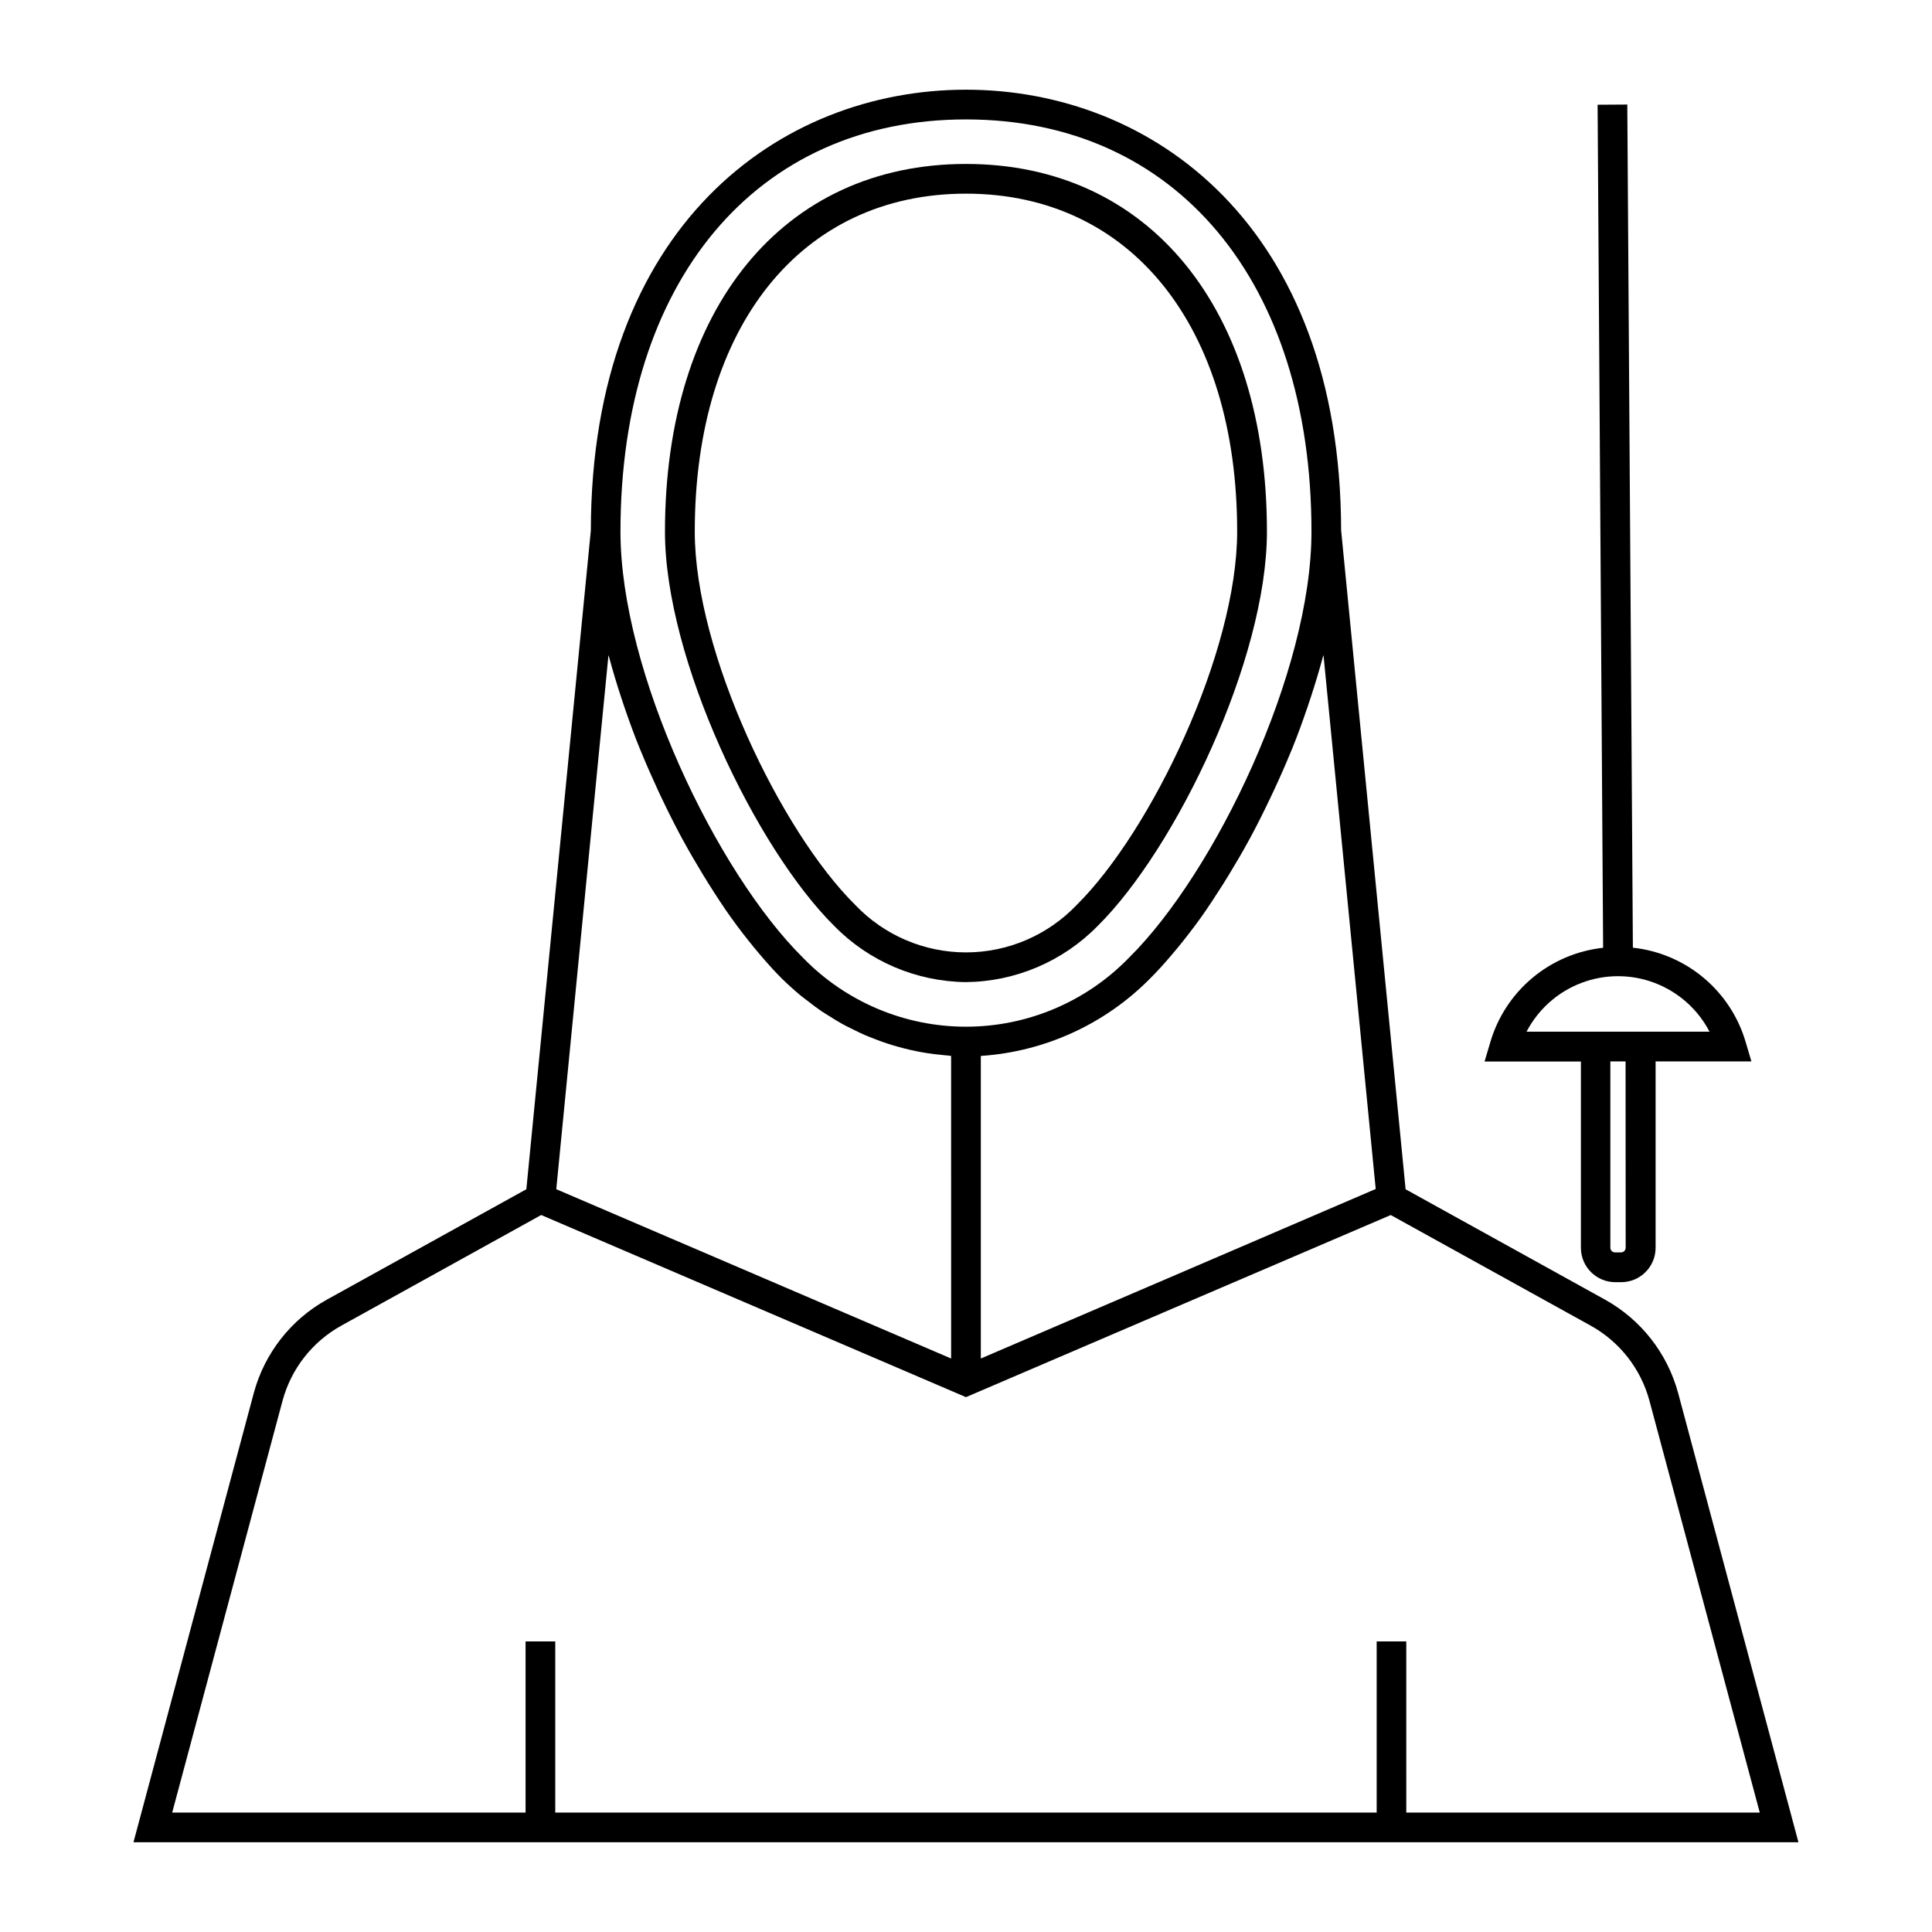
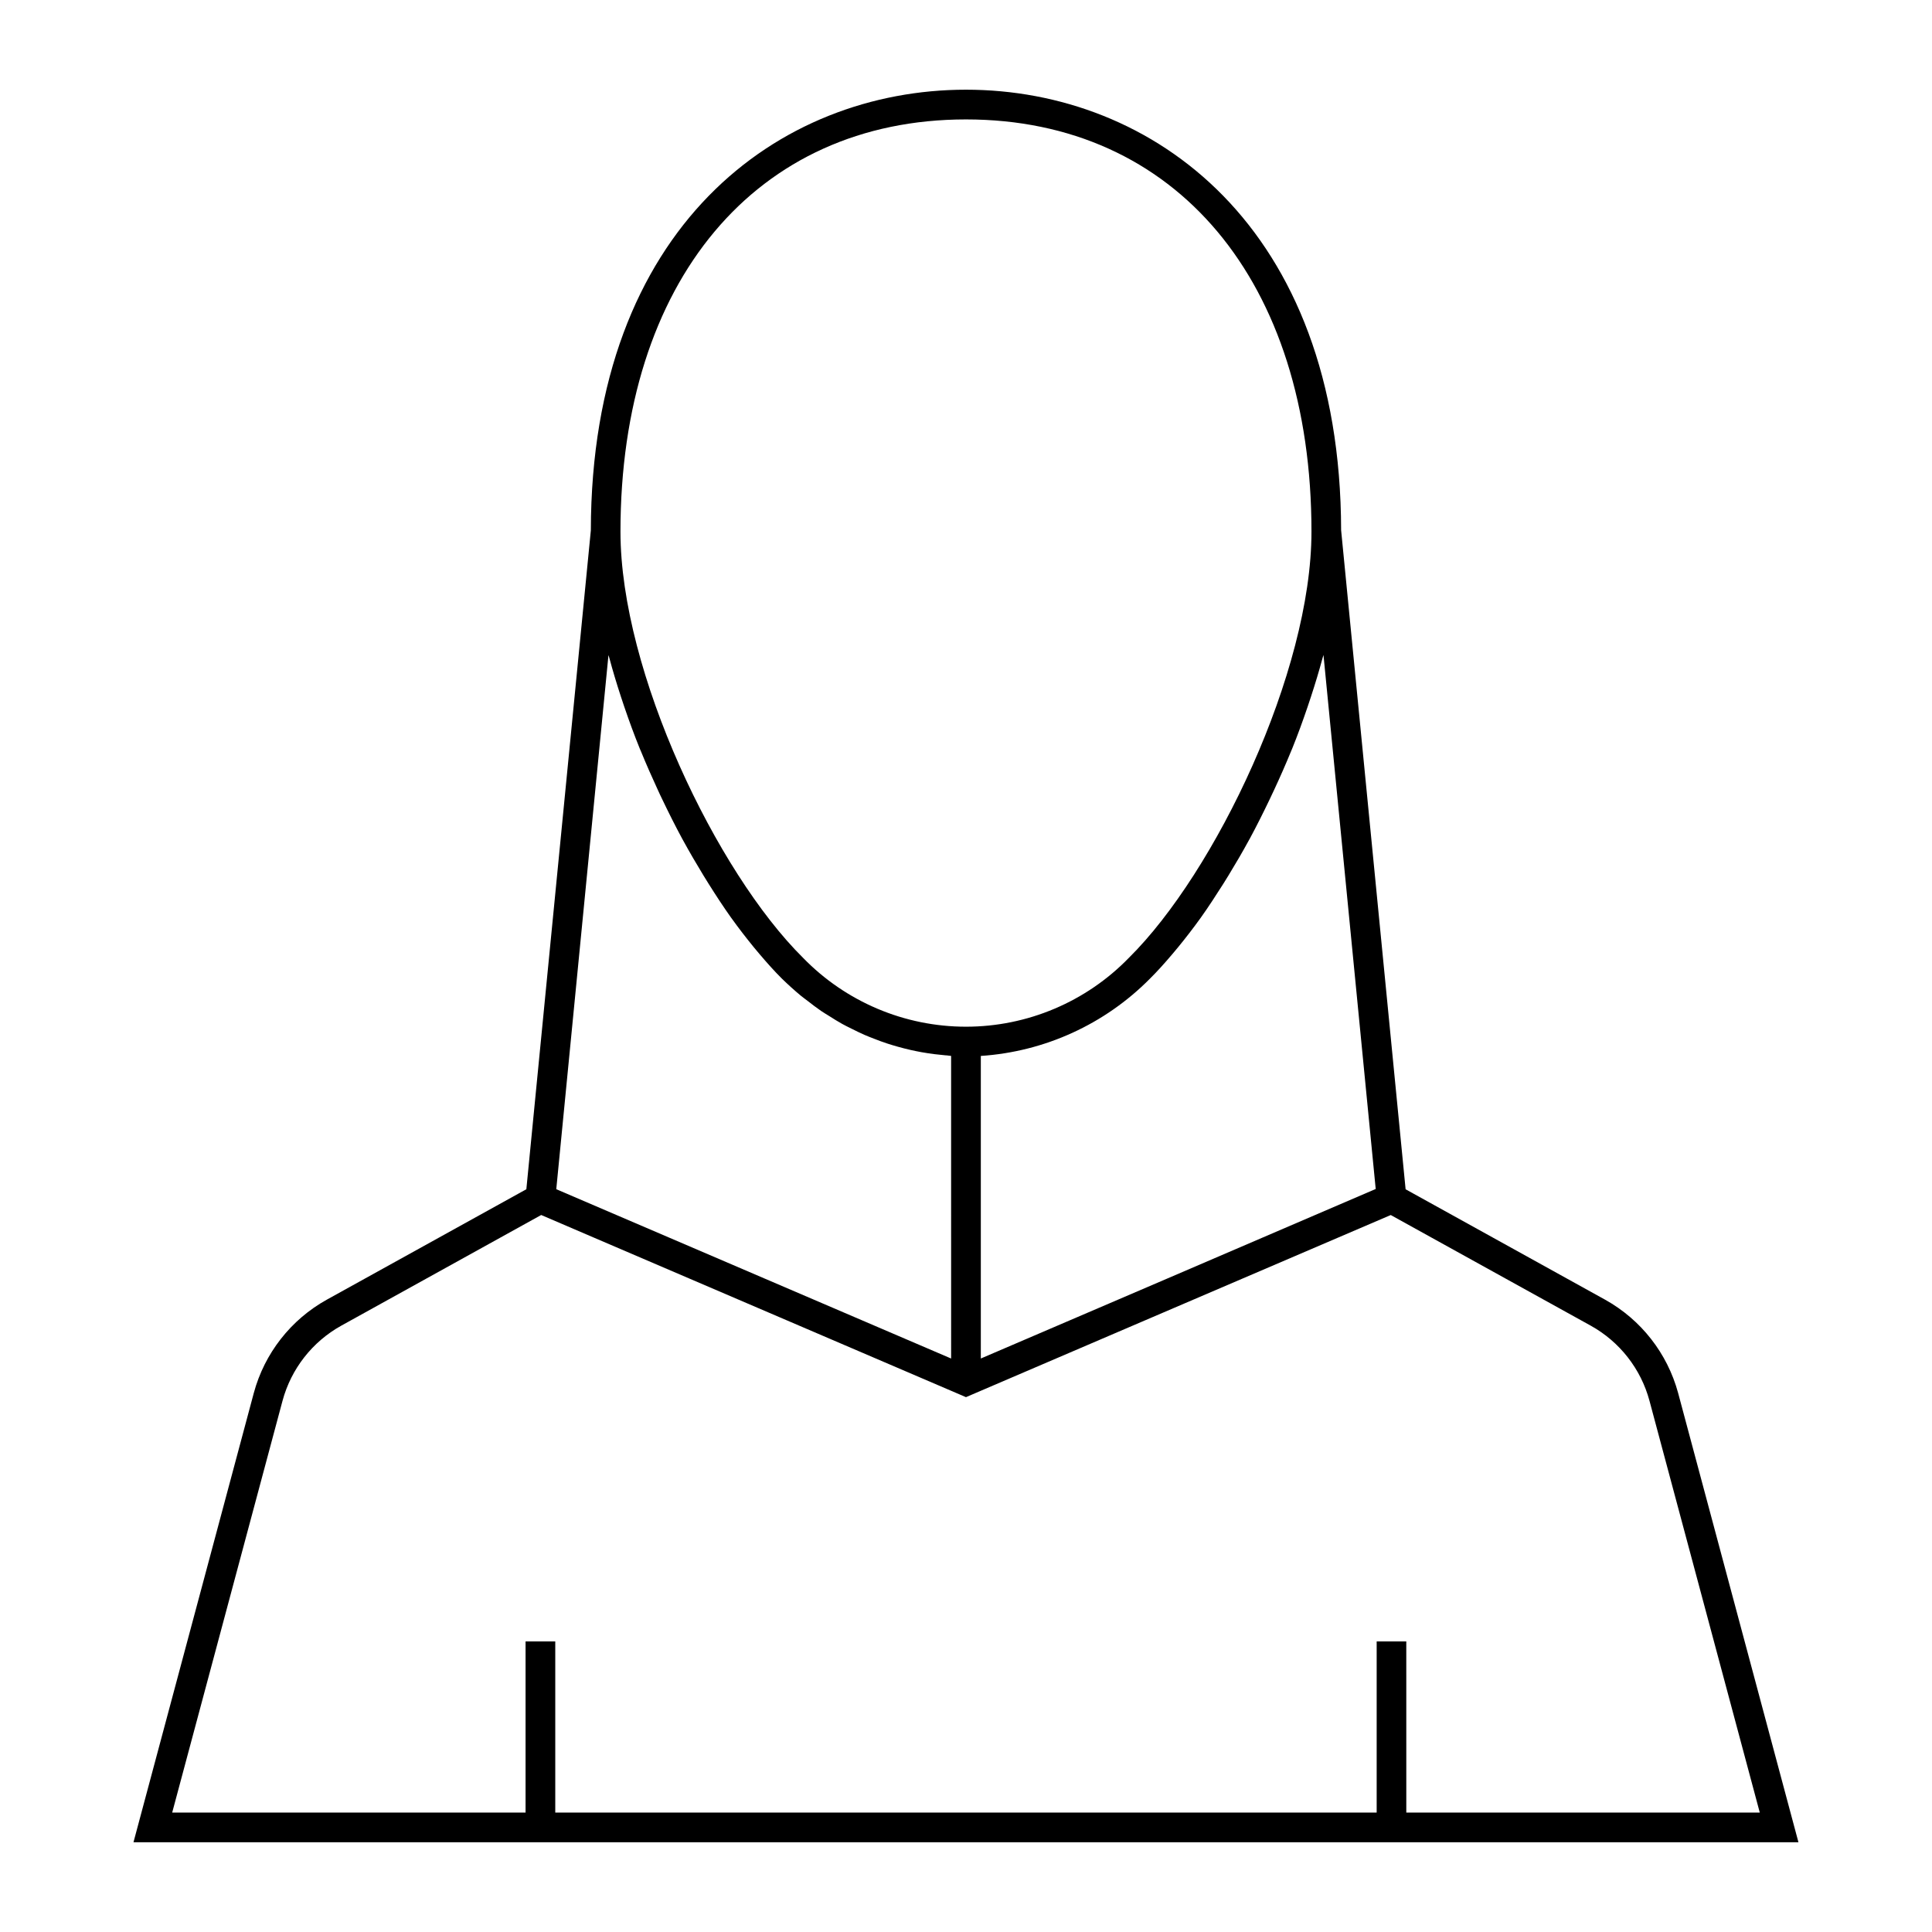
<svg xmlns="http://www.w3.org/2000/svg" fill="#000000" width="800px" height="800px" version="1.1" viewBox="144 144 512 512">
  <g>
-     <path d="m400 404.27c-13.148-0.137-25.703-5.484-34.906-14.871-20.734-20.531-44.871-70.66-44.871-104.51 0.023-59.199 31.332-97.441 79.777-97.441 48.441 0 79.75 38.242 79.75 97.441 0 33.852-24.113 83.98-44.871 104.51-9.199 9.383-21.742 14.73-34.879 14.871zm0-208.95c-43.668 0-71.879 35.156-71.879 89.566 0 32 22.828 79.453 42.508 98.91v0.004c7.648 8.043 18.262 12.594 29.363 12.594 11.098 0 21.711-4.551 29.359-12.594 19.68-19.461 42.508-66.914 42.508-98.91 0.02-54.414-28.195-89.57-71.859-89.57z" />
-     <path d="m588.72 513.16c-2.848-10.512-9.82-19.422-19.332-24.719l-52.887-29.27-17.09-174.66c-0.156-80.633-50.004-116.74-99.414-116.74-49.414 0-99.285 36.133-99.418 116.8l-17.09 174.59-52.891 29.27c-9.52 5.289-16.496 14.203-19.336 24.719l-31.887 119.06h441.23zm-135.55-30.262-49.242 21.121v-80.184c16.934-1.125 32.871-8.406 44.809-20.469 2-1.977 4.008-4.227 6.023-6.606 0.504-0.59 0.992-1.18 1.496-1.793 1.977-2.418 3.938-4.953 5.91-7.691l0.094-0.133c2-2.801 3.938-5.801 5.902-8.887l1.395-2.25c1.859-3.055 3.699-6.18 5.473-9.445l0.18-0.316c1.82-3.371 3.559-6.848 5.25-10.383 0.41-0.844 0.789-1.691 1.203-2.551 1.574-3.371 3.07-6.777 4.488-10.234 0.086-0.227 0.188-0.449 0.285-0.676 1.473-3.637 2.809-7.312 4.07-11.02 0.324-0.922 0.621-1.844 0.922-2.769 1.102-3.371 2.125-6.738 3.031-10.102 0.078-0.316 0.195-0.629 0.277-0.938l13.84 141.52zm-53.176-307.25c55.617 0 91.559 42.879 91.559 109.25 0 37.219-25.52 90.309-48.352 112.9-11.336 11.691-26.926 18.289-43.207 18.289-16.285 0-31.875-6.598-43.211-18.289-22.828-22.594-48.352-75.68-48.352-112.9 0-66.367 35.945-109.25 91.562-109.25zm-94.742 141.96c0.062 0.234 0.156 0.48 0.219 0.723 0.922 3.449 1.969 6.91 3.102 10.367 0.293 0.898 0.582 1.785 0.891 2.676 1.266 3.699 2.613 7.391 4.086 11.02 0.094 0.227 0.195 0.449 0.293 0.676 1.41 3.457 2.914 6.856 4.473 10.234 0.41 0.875 0.789 1.738 1.227 2.606 1.676 3.512 3.418 6.977 5.227 10.328 0.078 0.148 0.164 0.285 0.242 0.434 1.754 3.211 3.566 6.297 5.398 9.312l1.434 2.312c1.93 3.07 3.883 6.055 5.863 8.84l0.164 0.219c1.938 2.707 3.891 5.211 5.84 7.606 0.512 0.621 1.016 1.227 1.527 1.828 2.008 2.363 4.016 4.621 6.008 6.59 1.617 1.574 3.289 3.082 5.023 4.527 0.566 0.465 1.164 0.875 1.738 1.324 1.18 0.922 2.363 1.836 3.582 2.668 0.723 0.496 1.473 0.93 2.211 1.395 1.117 0.707 2.242 1.418 3.394 2.055 0.789 0.449 1.637 0.844 2.465 1.258 1.117 0.559 2.234 1.117 3.379 1.621 0.867 0.379 1.746 0.715 2.629 1.055 1.133 0.449 2.266 0.875 3.426 1.25 0.906 0.301 1.82 0.566 2.738 0.828 1.156 0.324 2.32 0.629 3.496 0.891 0.93 0.211 1.867 0.402 2.809 0.574 1.188 0.211 2.363 0.395 3.582 0.543 0.945 0.117 1.891 0.219 2.832 0.301 0.504 0 1 0.133 1.504 0.156l0.004 80.195-104.64-44.871zm203.58 261.39v45.352h-217.68v-45.352h-7.871v45.352h-93.648l29.246-109.15c2.285-8.453 7.887-15.617 15.539-19.871l53.004-29.34 13.871 5.953 94.762 40.629 3.938 1.691 3.938-1.691 43.723-18.75 64.91-27.824 53.02 29.332h-0.004c7.652 4.254 13.258 11.418 15.539 19.871l29.238 109.15h-93.676l-0.004-45.352z" />
-     <path d="m608.14 425.29-1.496-5.055c-1.941-6.676-5.82-12.625-11.148-17.09-5.324-4.465-11.855-7.25-18.766-8l-1.48-223.44-7.871 0.047 1.465 223.42h-0.004c-6.906 0.75-13.438 3.531-18.762 7.996-5.324 4.461-9.207 10.406-11.148 17.078l-1.504 5.062h25.527v49.375-0.004c0.008 5.031 4.086 9.105 9.117 9.109h1.574c5.027-0.004 9.102-4.082 9.105-9.109v-49.395zm-59.59-7.871-0.004-0.004c3.094-5.941 8.266-10.543 14.527-12.926 6.262-2.383 13.184-2.383 19.445 0 6.262 2.383 11.434 6.984 14.527 12.926h-48.5zm26.27 57.246-0.004-0.004c0 0.684-0.555 1.238-1.234 1.238h-1.574c-0.332 0-0.648-0.129-0.879-0.359-0.234-0.234-0.367-0.551-0.367-0.879v-49.371h4.031z" />
+     <path d="m588.72 513.16c-2.848-10.512-9.82-19.422-19.332-24.719l-52.887-29.27-17.09-174.66c-0.156-80.633-50.004-116.74-99.414-116.74-49.414 0-99.285 36.133-99.418 116.8l-17.09 174.59-52.891 29.27c-9.52 5.289-16.496 14.203-19.336 24.719l-31.887 119.06h441.23zm-135.55-30.262-49.242 21.121v-80.184c16.934-1.125 32.871-8.406 44.809-20.469 2-1.977 4.008-4.227 6.023-6.606 0.504-0.59 0.992-1.18 1.496-1.793 1.977-2.418 3.938-4.953 5.91-7.691l0.094-0.133c2-2.801 3.938-5.801 5.902-8.887l1.395-2.25c1.859-3.055 3.699-6.18 5.473-9.445l0.18-0.316c1.82-3.371 3.559-6.848 5.25-10.383 0.41-0.844 0.789-1.691 1.203-2.551 1.574-3.371 3.07-6.777 4.488-10.234 0.086-0.227 0.188-0.449 0.285-0.676 1.473-3.637 2.809-7.312 4.07-11.02 0.324-0.922 0.621-1.844 0.922-2.769 1.102-3.371 2.125-6.738 3.031-10.102 0.078-0.316 0.195-0.629 0.277-0.938l13.84 141.52zm-53.176-307.25c55.617 0 91.559 42.879 91.559 109.25 0 37.219-25.52 90.309-48.352 112.9-11.336 11.691-26.926 18.289-43.207 18.289-16.285 0-31.875-6.598-43.211-18.289-22.828-22.594-48.352-75.68-48.352-112.9 0-66.367 35.945-109.25 91.562-109.25zm-94.742 141.96c0.062 0.234 0.156 0.48 0.219 0.723 0.922 3.449 1.969 6.91 3.102 10.367 0.293 0.898 0.582 1.785 0.891 2.676 1.266 3.699 2.613 7.391 4.086 11.02 0.094 0.227 0.195 0.449 0.293 0.676 1.41 3.457 2.914 6.856 4.473 10.234 0.41 0.875 0.789 1.738 1.227 2.606 1.676 3.512 3.418 6.977 5.227 10.328 0.078 0.148 0.164 0.285 0.242 0.434 1.754 3.211 3.566 6.297 5.398 9.312l1.434 2.312c1.93 3.07 3.883 6.055 5.863 8.84l0.164 0.219c1.938 2.707 3.891 5.211 5.84 7.606 0.512 0.621 1.016 1.227 1.527 1.828 2.008 2.363 4.016 4.621 6.008 6.59 1.617 1.574 3.289 3.082 5.023 4.527 0.566 0.465 1.164 0.875 1.738 1.324 1.18 0.922 2.363 1.836 3.582 2.668 0.723 0.496 1.473 0.93 2.211 1.395 1.117 0.707 2.242 1.418 3.394 2.055 0.789 0.449 1.637 0.844 2.465 1.258 1.117 0.559 2.234 1.117 3.379 1.621 0.867 0.379 1.746 0.715 2.629 1.055 1.133 0.449 2.266 0.875 3.426 1.25 0.906 0.301 1.82 0.566 2.738 0.828 1.156 0.324 2.32 0.629 3.496 0.891 0.93 0.211 1.867 0.402 2.809 0.574 1.188 0.211 2.363 0.395 3.582 0.543 0.945 0.117 1.891 0.219 2.832 0.301 0.504 0 1 0.133 1.504 0.156l0.004 80.195-104.64-44.871zm203.58 261.39v45.352h-217.68v-45.352h-7.871v45.352h-93.648l29.246-109.15c2.285-8.453 7.887-15.617 15.539-19.871l53.004-29.34 13.871 5.953 94.762 40.629 3.938 1.691 3.938-1.691 43.723-18.75 64.91-27.824 53.02 29.332c7.652 4.254 13.258 11.418 15.539 19.871l29.238 109.15h-93.676l-0.004-45.352z" />
  </g>
</svg>